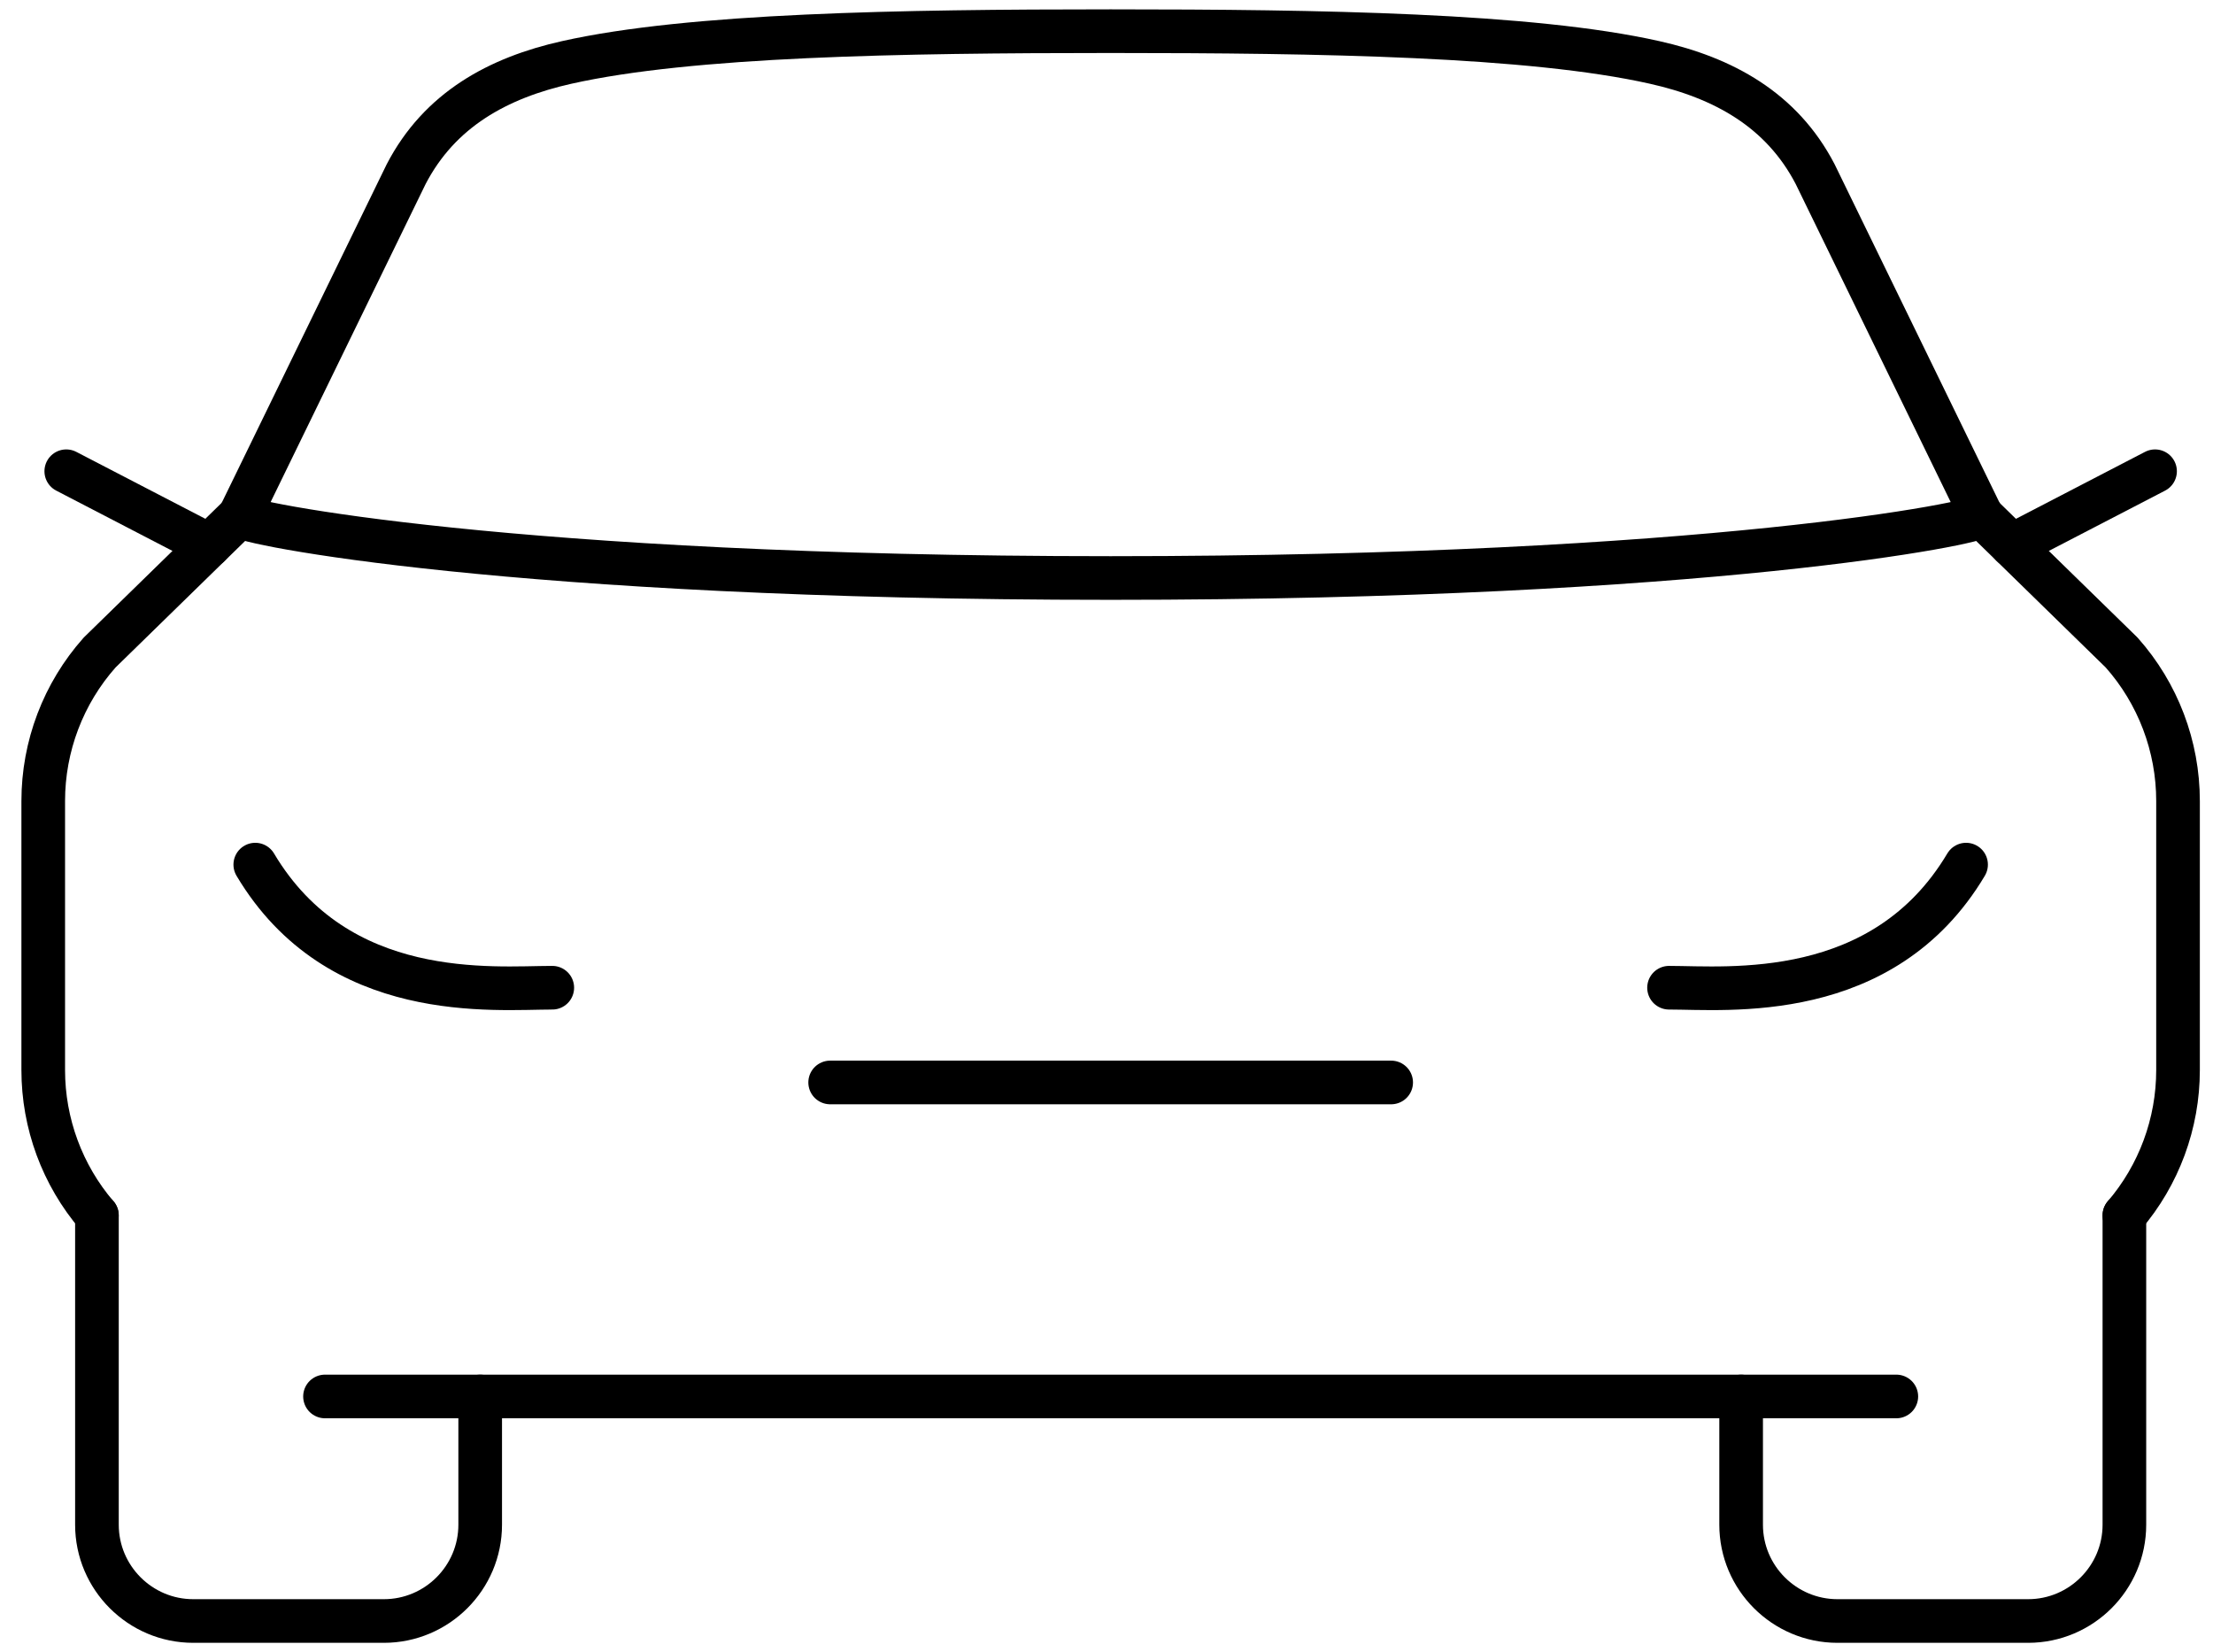
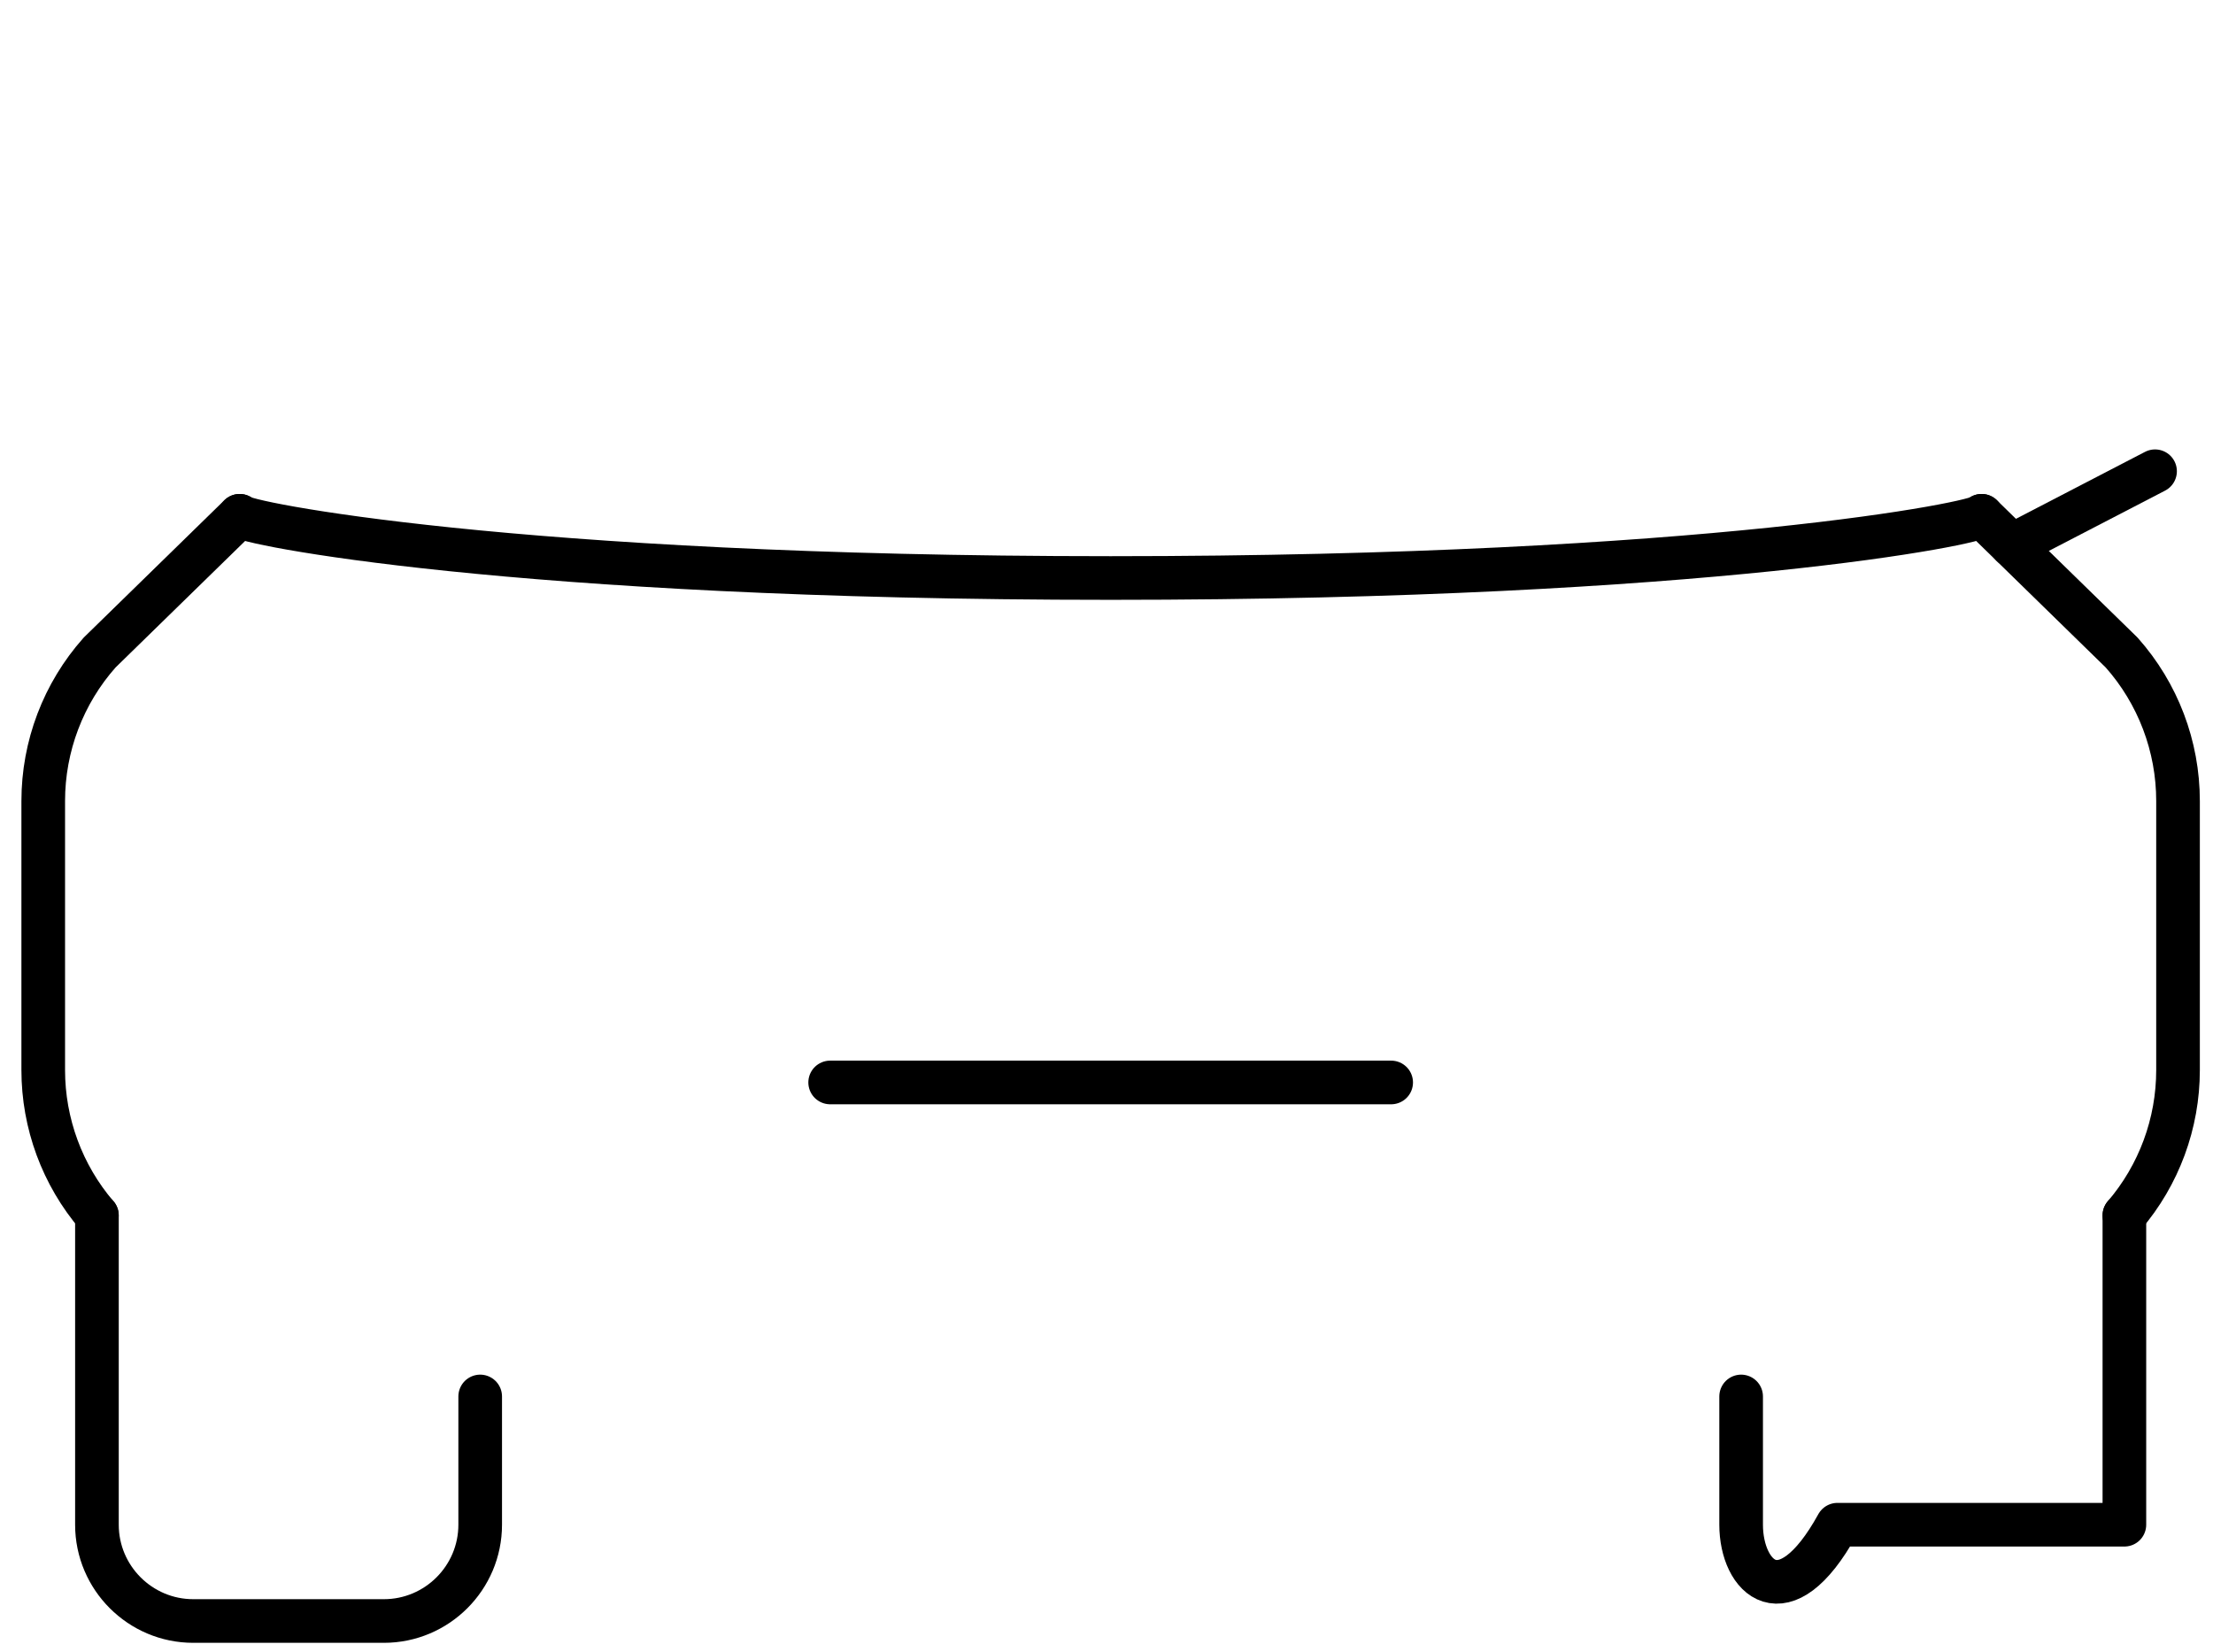
<svg xmlns="http://www.w3.org/2000/svg" width="71" height="53" viewBox="0 0 71 53" fill="none">
  <path d="M3.11 38.988V48.911C3.11 50.614 4.497 52 6.199 52H12.316C14.02 52 15.406 50.614 15.406 48.911V44.797" stroke="black" stroke-width="1.4" stroke-linecap="round" stroke-linejoin="round" />
  <path d="M68.157 38.99C69.266 37.693 69.878 36.04 69.878 34.327V25.695C69.878 23.94 69.235 22.244 68.068 20.932L63.576 16.546" stroke="black" stroke-width="1.4" stroke-linecap="round" stroke-linejoin="round" />
-   <path d="M10.427 44.797H60.84" stroke="black" stroke-width="1.4" stroke-linecap="round" stroke-linejoin="round" />
  <path d="M7.689 16.546L3.197 20.932C2.03 22.244 1.387 23.94 1.387 25.695V34.327C1.387 36.04 1.999 37.693 3.108 38.99" stroke="black" stroke-width="1.4" stroke-linecap="round" stroke-linejoin="round" />
  <path d="M63.578 16.546C63.578 16.756 54.867 18.542 35.633 18.542C16.4 18.542 7.689 16.756 7.689 16.546" stroke="black" stroke-width="1.4" stroke-linecap="round" stroke-linejoin="round" />
  <path d="M26.634 34.724H44.633" stroke="black" stroke-width="1.4" stroke-linecap="round" stroke-linejoin="round" />
-   <path d="M68.157 38.988V48.911C68.157 50.614 66.771 52 65.069 52H58.951C57.247 52 55.861 50.614 55.861 48.911V44.797" stroke="black" stroke-width="1.4" stroke-linecap="round" stroke-linejoin="round" />
-   <path d="M17.719 31.685C15.836 31.685 10.849 32.202 8.19 27.736" stroke="black" stroke-width="1.4" stroke-linecap="round" stroke-linejoin="round" />
-   <path d="M53.548 31.685C55.431 31.685 60.419 32.202 63.078 27.736" stroke="black" stroke-width="1.4" stroke-linecap="round" stroke-linejoin="round" />
-   <path d="M6.715 17.497L2.126 15.117" stroke="black" stroke-width="1.4" stroke-linecap="round" stroke-linejoin="round" />
+   <path d="M68.157 38.988V48.911H58.951C57.247 52 55.861 50.614 55.861 48.911V44.797" stroke="black" stroke-width="1.4" stroke-linecap="round" stroke-linejoin="round" />
  <path d="M64.552 17.497L69.141 15.117" stroke="black" stroke-width="1.4" stroke-linecap="round" stroke-linejoin="round" />
-   <path d="M63.578 16.547L58.237 5.588C57.162 3.517 55.285 2.495 53.086 2.003C49.112 1.11 42.382 1 35.633 1C28.885 1 22.155 1.112 18.181 2.003C15.982 2.495 14.105 3.517 13.03 5.588L7.689 16.547" stroke="black" stroke-width="1.4" stroke-linecap="round" stroke-linejoin="round" />
</svg>